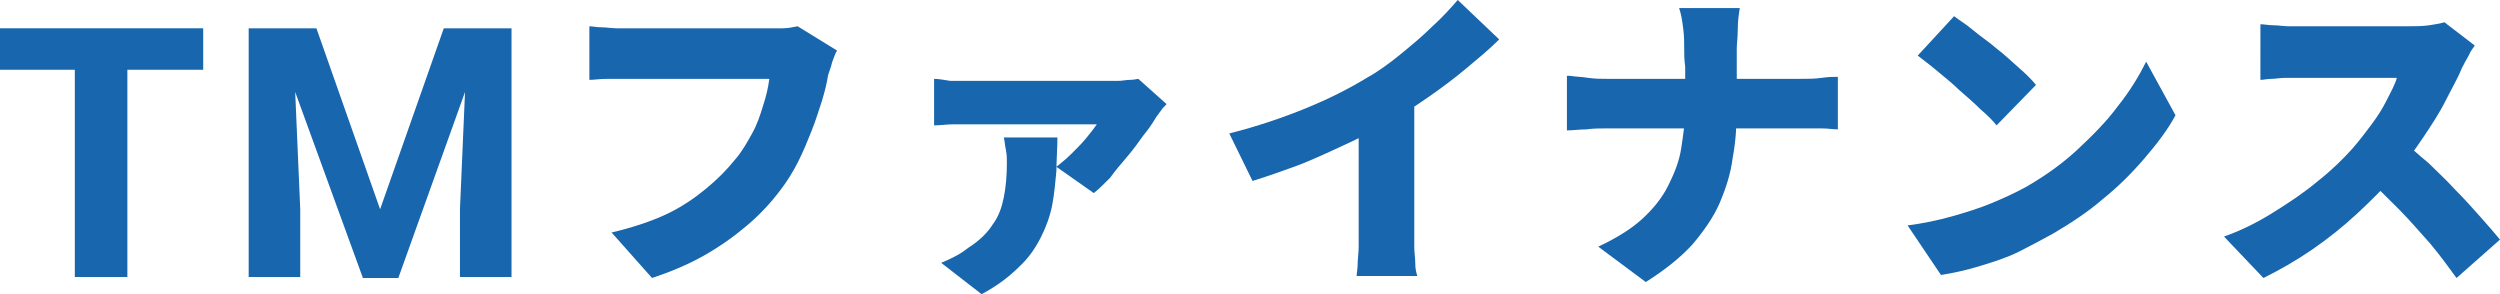
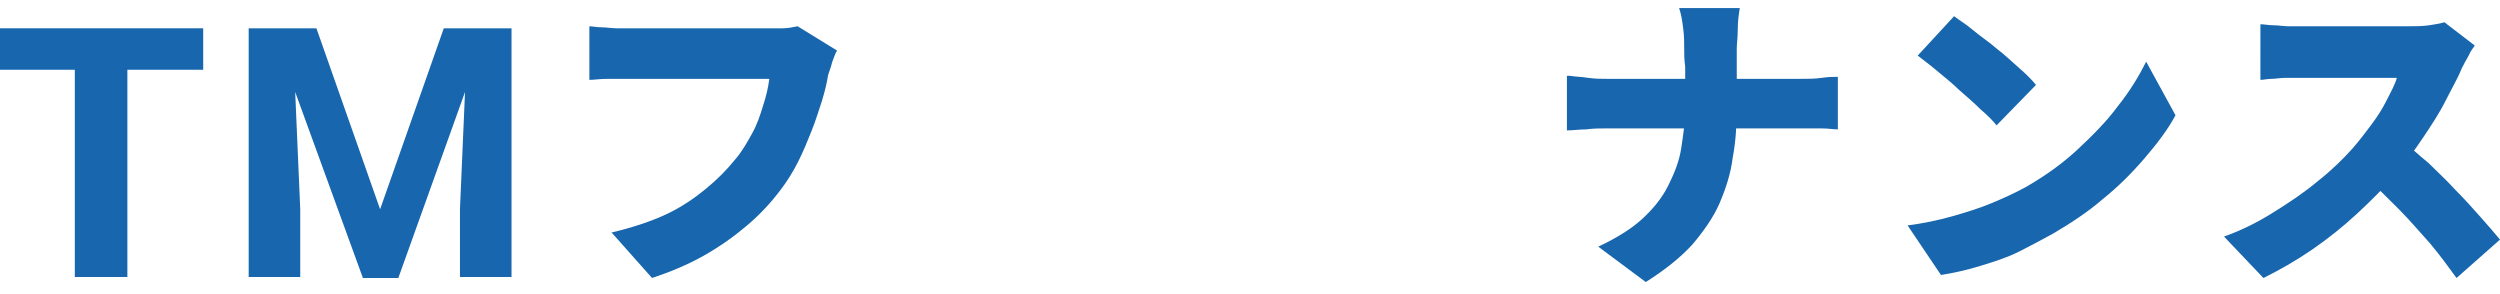
<svg xmlns="http://www.w3.org/2000/svg" version="1.1" id="レイヤー_1" x="0px" y="0px" viewBox="0 0 247.3 29.1" style="enable-background:new 0 0 247.3 29.1;" xml:space="preserve">
  <style type="text/css">
	.st0{fill:#1766AE;}
</style>
  <g>
    <g>
      <g>
        <path class="st0" d="M82.8,5c-0.2,0.3-0.3,0.7-0.5,1.2c-0.1,0.5-0.3,0.9-0.4,1.3C81.8,8.2,81.6,9,81.3,10c-0.3,0.9-0.6,1.9-1,2.9     c-0.4,1-0.8,2-1.3,3c-0.5,1-1.1,2-1.8,2.9c-0.9,1.2-2,2.4-3.3,3.5c-1.3,1.1-2.7,2.1-4.3,3c-1.6,0.9-3.3,1.6-5.1,2.2L60.5,23     c2.1-0.5,3.9-1.1,5.4-1.8c1.5-0.7,2.8-1.6,3.9-2.5c1.1-0.9,2.1-1.9,2.9-2.9c0.7-0.8,1.2-1.7,1.7-2.6c0.5-0.9,0.8-1.8,1.1-2.8     c0.3-0.9,0.5-1.8,0.6-2.6c-0.3,0-0.8,0-1.5,0c-0.7,0-1.5,0-2.3,0c-0.9,0-1.8,0-2.8,0c-1,0-1.9,0-2.8,0c-0.9,0-1.8,0-2.5,0     c-0.8,0-1.4,0-1.8,0c-0.8,0-1.5,0-2.3,0c-0.8,0-1.3,0.1-1.8,0.1V2.6c0.3,0,0.7,0.1,1.2,0.1c0.5,0,1,0.1,1.5,0.1     c0.5,0,0.9,0,1.3,0c0.4,0,0.9,0,1.5,0c0.6,0,1.3,0,2.1,0c0.8,0,1.5,0,2.4,0c0.8,0,1.6,0,2.4,0c0.8,0,1.6,0,2.3,0     c0.7,0,1.3,0,1.9,0c0.5,0,0.9,0,1.2,0c0.4,0,0.8,0,1.3,0c0.5,0,1-0.1,1.5-0.2L82.8,5z" />
-         <path class="st0" d="M115.4,10.3c-0.2,0.2-0.4,0.4-0.6,0.7c-0.2,0.3-0.4,0.5-0.5,0.7c-0.3,0.5-0.7,1.1-1.2,1.7     c-0.5,0.7-1,1.4-1.6,2.1c-0.6,0.7-1.2,1.4-1.7,2.1c-0.6,0.6-1.1,1.1-1.6,1.5l-3.7-2.6c0.5-0.4,1-0.8,1.6-1.4c0.5-0.5,1-1,1.4-1.5     c0.4-0.5,0.8-1,1-1.3c-0.2,0-0.7,0-1.3,0c-0.6,0-1.4,0-2.2,0c-0.9,0-1.8,0-2.7,0c-0.9,0-1.9,0-2.7,0c-0.9,0-1.7,0-2.3,0     c-0.7,0-1.1,0-1.4,0c-0.6,0-1.1,0-1.7,0c-0.6,0-1.1,0.1-1.8,0.1V7.8C92.8,7.8,93.4,7.9,94,8C94.6,8,95.2,8,95.7,8     c0.3,0,0.8,0,1.5,0c0.7,0,1.6,0,2.6,0c1,0,2,0,3.1,0s2,0,3,0c0.9,0,1.8,0,2.4,0c0.7,0,1.1,0,1.3,0c0.3,0,0.6,0,1,0     c0.4,0,0.8-0.1,1.2-0.1c0.4,0,0.7-0.1,0.8-0.1L115.4,10.3z M104.6,13.6c0,1.1-0.1,2.2-0.1,3.3c-0.1,1.1-0.2,2.2-0.4,3.3     c-0.2,1.1-0.6,2.2-1.1,3.2c-0.5,1-1.2,2.1-2.2,3c-1,1-2.2,1.9-3.7,2.7l-4-3.1c0.5-0.2,0.9-0.4,1.3-0.6c0.4-0.2,0.9-0.5,1.4-0.9     c1.1-0.7,1.9-1.5,2.4-2.3c0.6-0.8,0.9-1.7,1.1-2.7c0.2-1,0.3-2.1,0.3-3.4c0-0.4,0-0.8-0.1-1.3c-0.1-0.4-0.1-0.8-0.2-1.2H104.6z" />
-         <path class="st0" d="M121.6,13.2c2.8-0.7,5.4-1.6,7.6-2.5c2.2-0.9,4.2-1.9,6-3c1.1-0.6,2.2-1.4,3.3-2.3c1.1-0.9,2.2-1.8,3.2-2.8     c1-0.9,1.8-1.8,2.5-2.6l4.1,3.9c-1,1-2.1,1.9-3.3,2.9c-1.2,1-2.4,1.9-3.7,2.8c-1.3,0.9-2.5,1.7-3.8,2.4c-1.2,0.7-2.5,1.4-4,2.1     c-1.5,0.7-3,1.4-4.7,2.1c-1.6,0.6-3.3,1.2-4.9,1.7L121.6,13.2z M134.5,10.1l5.4-1.2v13.9c0,0.5,0,1,0,1.6c0,0.6,0.1,1.1,0.1,1.7     c0,0.5,0.1,0.9,0.2,1.2h-6c0-0.3,0.1-0.7,0.1-1.2c0-0.5,0.1-1.1,0.1-1.7c0-0.6,0-1.1,0-1.6V10.1z" />
        <path class="st0" d="M155.3,7.5c0.6,0.1,1.2,0.1,1.8,0.2c0.7,0.1,1.3,0.1,2,0.1c0.3,0,0.8,0,1.5,0c0.7,0,1.6,0,2.7,0     c1,0,2.2,0,3.4,0c1.2,0,2.4,0,3.6,0c1.2,0,2.4,0,3.4,0c1.1,0,2,0,2.7,0c0.8,0,1.3,0,1.6,0c0.8,0,1.6,0,2.2-0.1     c0.7-0.1,1.2-0.1,1.6-0.1v5.2c-0.4,0-0.9-0.1-1.7-0.1c-0.7,0-1.5,0-2.2,0c-0.3,0-0.8,0-1.6,0c-0.8,0-1.7,0-2.7,0     c-1.1,0-2.2,0-3.4,0c-1.2,0-2.4,0-3.6,0s-2.3,0-3.4,0s-1.9,0-2.7,0c-0.7,0-1.2,0-1.5,0c-0.7,0-1.4,0-2.1,0.1     c-0.7,0-1.3,0.1-1.9,0.1V7.5z M166.6,4.7c0-0.5,0-1.2-0.1-1.9c-0.1-0.8-0.2-1.4-0.4-2h6c-0.1,0.6-0.2,1.3-0.2,2.1     c0,0.8-0.1,1.4-0.1,1.9c0,0.6,0,1.2,0,1.8c0,0.6,0,1.3,0,2s0,1.4,0,2.1c0,1.7-0.1,3.3-0.4,4.9c-0.2,1.6-0.7,3.1-1.3,4.5     c-0.6,1.4-1.6,2.8-2.7,4.1c-1.2,1.3-2.7,2.5-4.6,3.7l-4.7-3.5c1.7-0.8,3.2-1.7,4.3-2.7c1.1-1,2-2.1,2.6-3.3     c0.6-1.2,1.1-2.4,1.3-3.7c0.2-1.3,0.4-2.6,0.4-4c0-0.7,0-1.4,0-2.1c0-0.7,0-1.4,0-2C166.6,5.9,166.6,5.3,166.6,4.7z" />
        <path class="st0" d="M188.7,22.3c1.5-0.2,3-0.5,4.4-0.9c1.4-0.4,2.7-0.8,3.9-1.3c1.2-0.5,2.3-1,3.4-1.6c1.9-1.1,3.6-2.3,5.1-3.7     c1.5-1.4,2.9-2.8,4-4.3c1.2-1.5,2.1-3,2.8-4.4l2.9,5.3c-0.8,1.5-1.9,2.9-3.1,4.3c-1.2,1.4-2.6,2.8-4.1,4     c-1.5,1.3-3.2,2.4-4.9,3.4c-1.1,0.6-2.2,1.2-3.4,1.8c-1.2,0.6-2.5,1-3.8,1.4c-1.3,0.4-2.6,0.7-3.9,0.9L188.7,22.3z M193.3,1.6     c0.5,0.4,1.2,0.8,1.9,1.4c0.7,0.6,1.5,1.1,2.3,1.8c0.8,0.6,1.5,1.3,2.2,1.9c0.7,0.6,1.3,1.2,1.7,1.7l-3.9,4     c-0.4-0.5-0.9-1-1.6-1.6c-0.6-0.6-1.3-1.2-2.1-1.9c-0.7-0.7-1.5-1.3-2.2-1.9c-0.7-0.6-1.4-1.1-1.9-1.5L193.3,1.6z" />
        <path class="st0" d="M244.8,4.5c-0.1,0.2-0.4,0.5-0.6,1c-0.3,0.5-0.5,0.9-0.7,1.3c-0.4,1-1,2-1.6,3.2c-0.6,1.2-1.4,2.4-2.2,3.6     c-0.8,1.2-1.7,2.4-2.6,3.5c-1.2,1.4-2.5,2.7-3.9,4c-1.4,1.3-2.9,2.5-4.5,3.6c-1.6,1.1-3.2,2-4.8,2.8l-3.9-4.1     c1.7-0.6,3.3-1.4,4.9-2.4c1.6-1,3.1-2,4.4-3.1c1.4-1.1,2.5-2.2,3.4-3.2c0.7-0.8,1.3-1.6,1.9-2.4c0.6-0.8,1.1-1.6,1.5-2.4     c0.4-0.8,0.8-1.5,1-2.2c-0.2,0-0.6,0-1.1,0c-0.5,0-1.1,0-1.7,0c-0.6,0-1.3,0-2,0c-0.7,0-1.4,0-2,0s-1.2,0-1.7,0s-0.9,0-1.1,0     c-0.5,0-0.9,0-1.4,0c-0.5,0-1,0.1-1.4,0.1c-0.4,0-0.8,0.1-1.1,0.1V2.4c0.4,0,0.8,0.1,1.3,0.1c0.5,0,1,0.1,1.5,0.1     c0.5,0,0.9,0,1.2,0c0.3,0,0.7,0,1.3,0c0.6,0,1.2,0,1.9,0c0.7,0,1.4,0,2.2,0c0.7,0,1.4,0,2.1,0c0.7,0,1.3,0,1.8,0     c0.5,0,0.9,0,1.2,0c0.8,0,1.5,0,2.2-0.1c0.7-0.1,1.2-0.2,1.5-0.3L244.8,4.5z M237.6,13.9c0.8,0.6,1.6,1.4,2.6,2.2     c0.9,0.9,1.8,1.7,2.7,2.7c0.9,0.9,1.7,1.8,2.5,2.7c0.8,0.9,1.4,1.6,1.9,2.2l-4.3,3.8c-0.8-1.1-1.6-2.2-2.6-3.4     c-1-1.1-2-2.3-3.1-3.4c-1.1-1.1-2.2-2.2-3.3-3.2L237.6,13.9z" />
      </g>
    </g>
    <g>
      <g>
        <path class="st0" d="M20.1,6.9h-7.5v20.5H7.4V6.9H0V2.8h20.1V6.9z" />
        <path class="st0" d="M31.3,2.8l6.3,17.9l6.3-17.9h6.7v24.6h-5.1v-6.7L46,9.1l-6.6,18.4h-3.5L29.2,9.1l0.5,11.6v6.7h-5.1V2.8H31.3     z" />
      </g>
    </g>
  </g>
</svg>